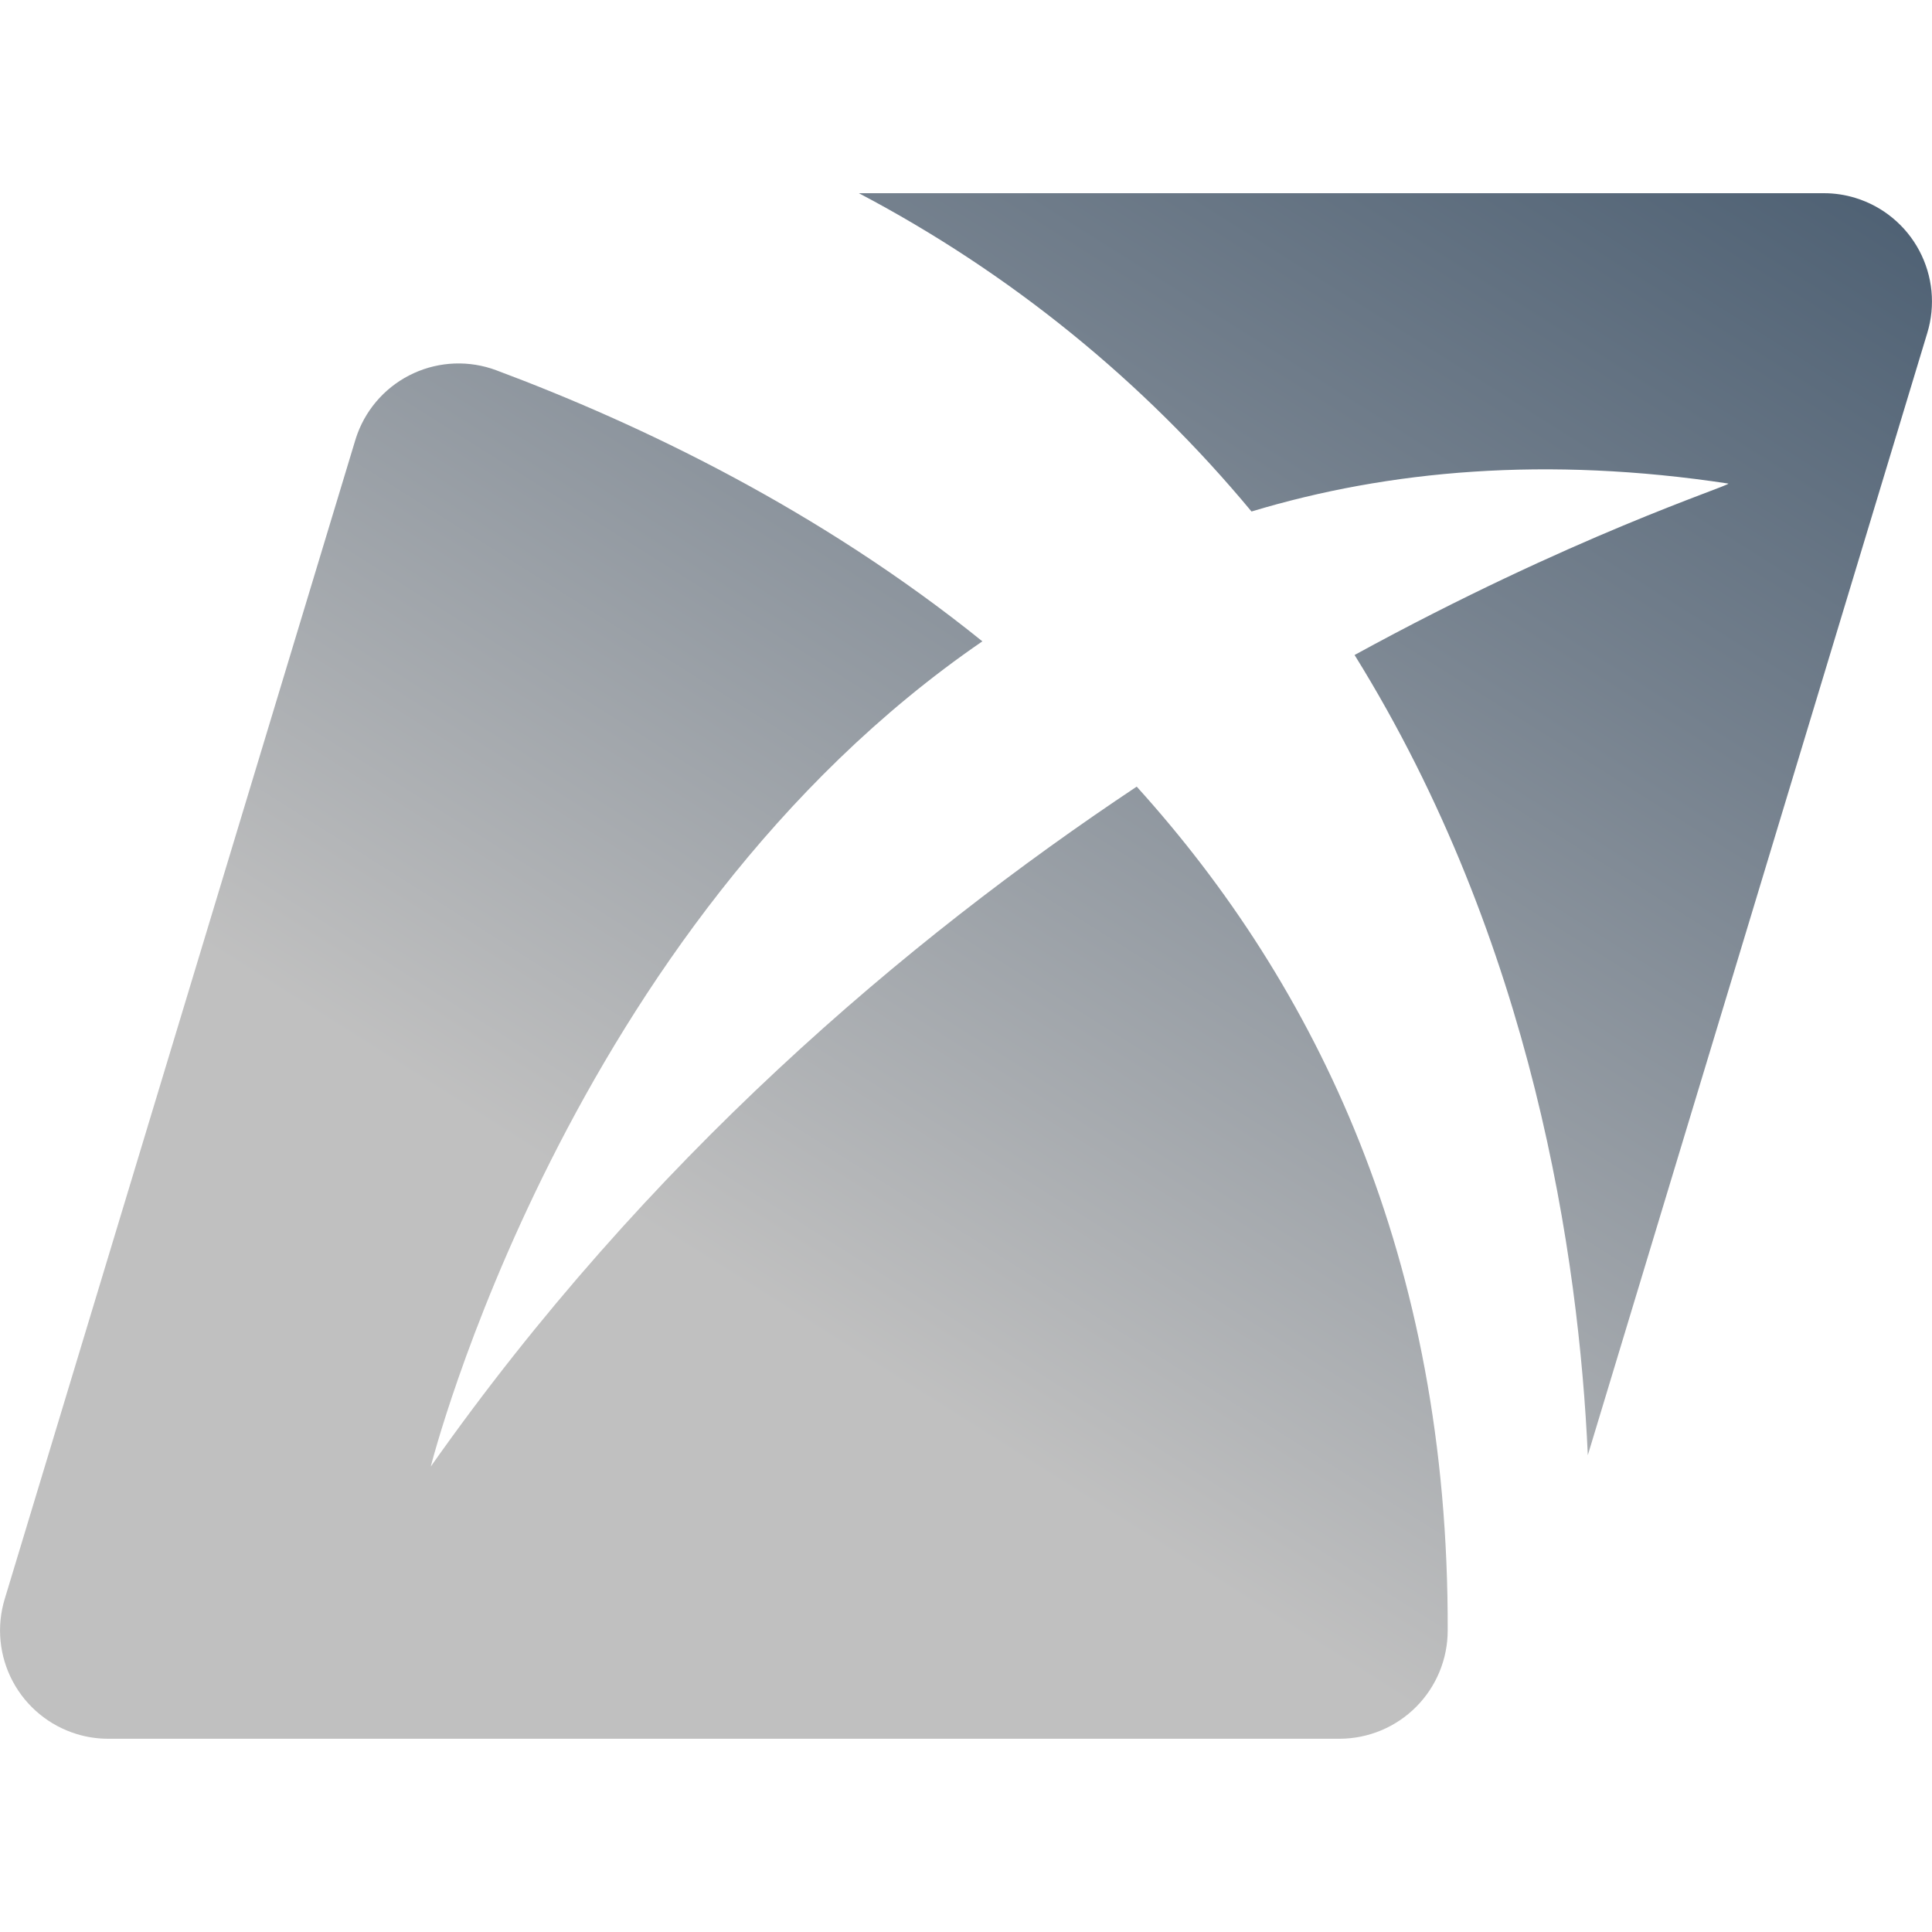
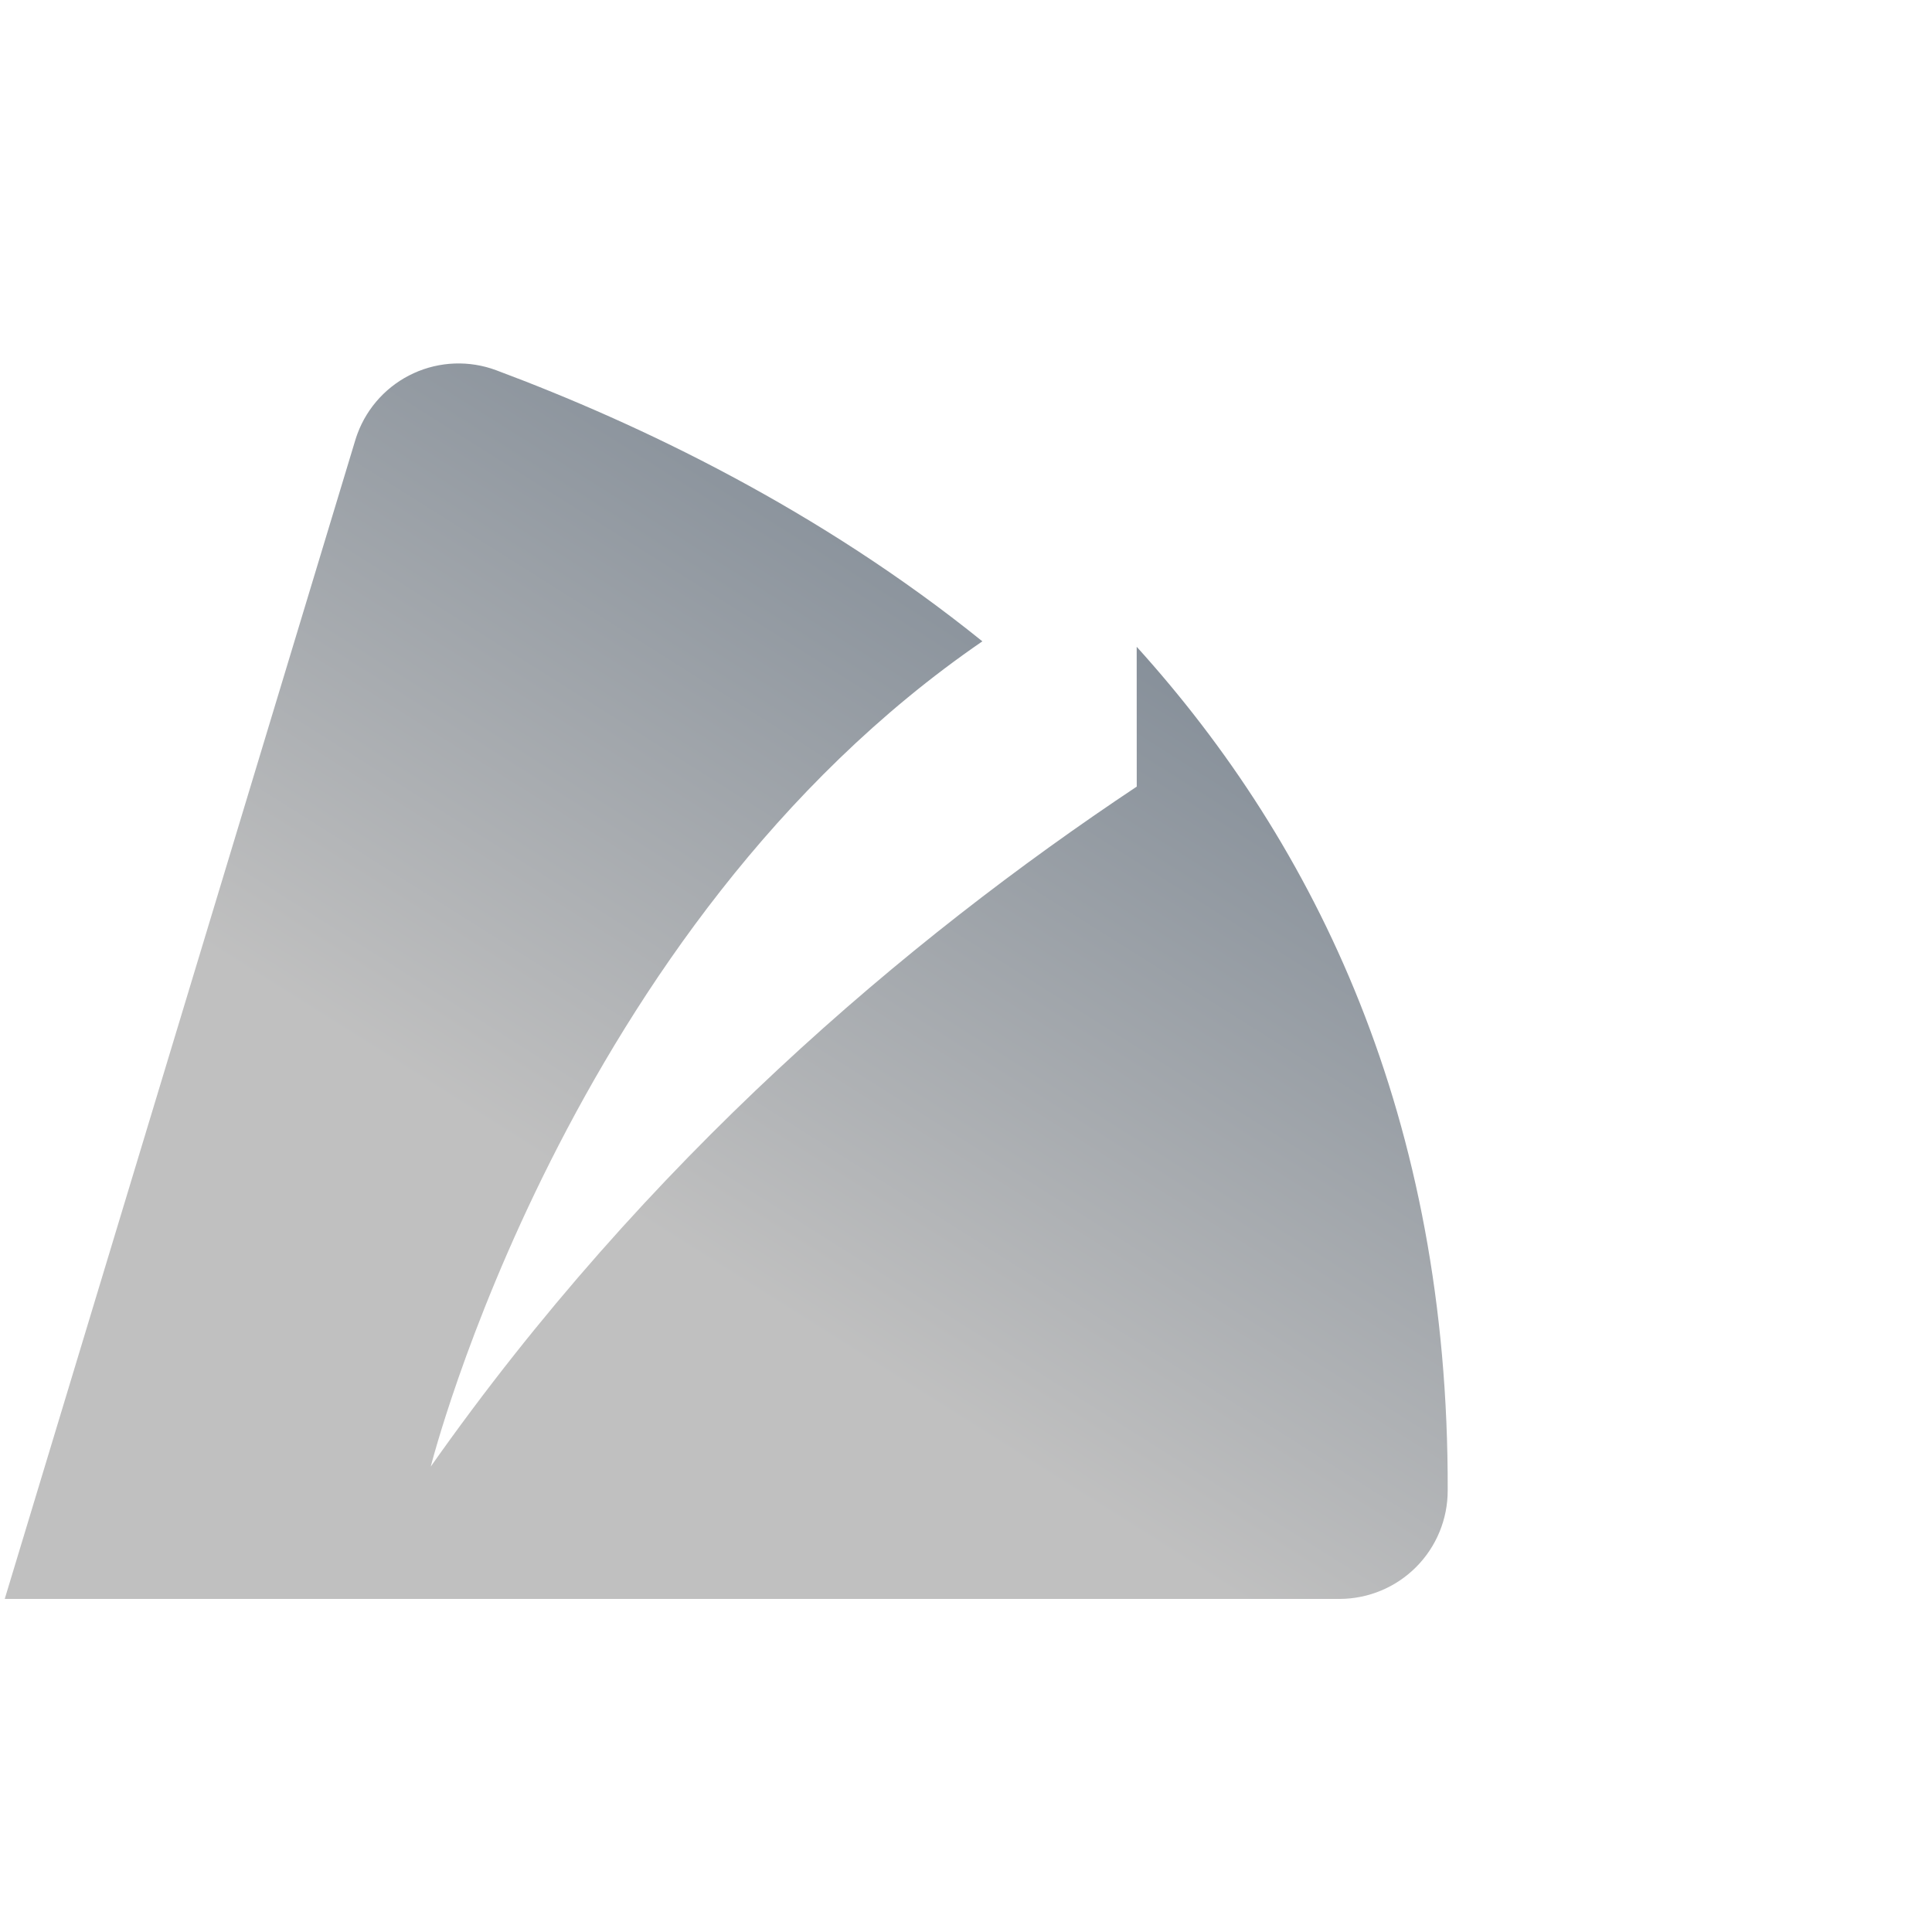
<svg xmlns="http://www.w3.org/2000/svg" width="400" height="400" viewBox="0 0 400 400">
  <defs>
    <clipPath id="a">
-       <path d="M259.11,65.91c28.43-8.58,61.16-11.48,98.74-5.78,0,.57-32.19,10.74-77.4,35.49,37.03,59.61,46.45,124.91,48.29,165.67L399.02,28.96A22.423,22.423,0,0,0,384.11.98a22.2,22.2,0,0,0-6.47-.97H177.82a267.444,267.444,0,0,1,81.3,65.91Z" fill="none" />
-     </clipPath>
+       </clipPath>
    <linearGradient id="b" x1="0.353" y1="0.684" x2="1.379" y2="-0.598" gradientUnits="objectBoundingBox">
      <stop offset="0" stop-color="silver" />
      <stop offset="0.36" stop-color="#75818e" />
      <stop offset="0.8" stop-color="#213b55" />
      <stop offset="1" stop-color="#001f3f" />
    </linearGradient>
    <clipPath id="c">
-       <path d="M235.35,122.87c-47.7,31.74-101.52,77.34-146.16,140.77,0,0,28.11-111.79,114.2-170.85-33.75-27.21-70.68-44.93-100.67-56.13A22.322,22.322,0,0,0,74.01,49.8c-.17.45-.32.91-.46,1.37L.98,291.05a22.423,22.423,0,0,0,14.91,27.98,22.2,22.2,0,0,0,6.47.97H277.38a22.425,22.425,0,0,0,22.35-22.44c.24-77.2-27.27-133.66-64.39-174.69Z" fill="none" />
+       <path d="M235.35,122.87c-47.7,31.74-101.52,77.34-146.16,140.77,0,0,28.11-111.79,114.2-170.85-33.75-27.21-70.68-44.93-100.67-56.13A22.322,22.322,0,0,0,74.01,49.8c-.17.45-.32.91-.46,1.37L.98,291.05H277.38a22.425,22.425,0,0,0,22.35-22.44c.24-77.2-27.27-133.66-64.39-174.69Z" fill="none" />
    </clipPath>
  </defs>
  <g transform="translate(-7084 -4165)">
-     <rect width="400" height="400" transform="translate(7084 4165)" fill="none" />
    <g transform="translate(7084 4204.99)">
      <g clip-path="url(#a)">
        <rect width="400" height="320" fill="url(#b)" />
      </g>
      <g clip-path="url(#c)">
        <rect width="400" height="320" fill="url(#b)" />
      </g>
    </g>
  </g>
</svg>